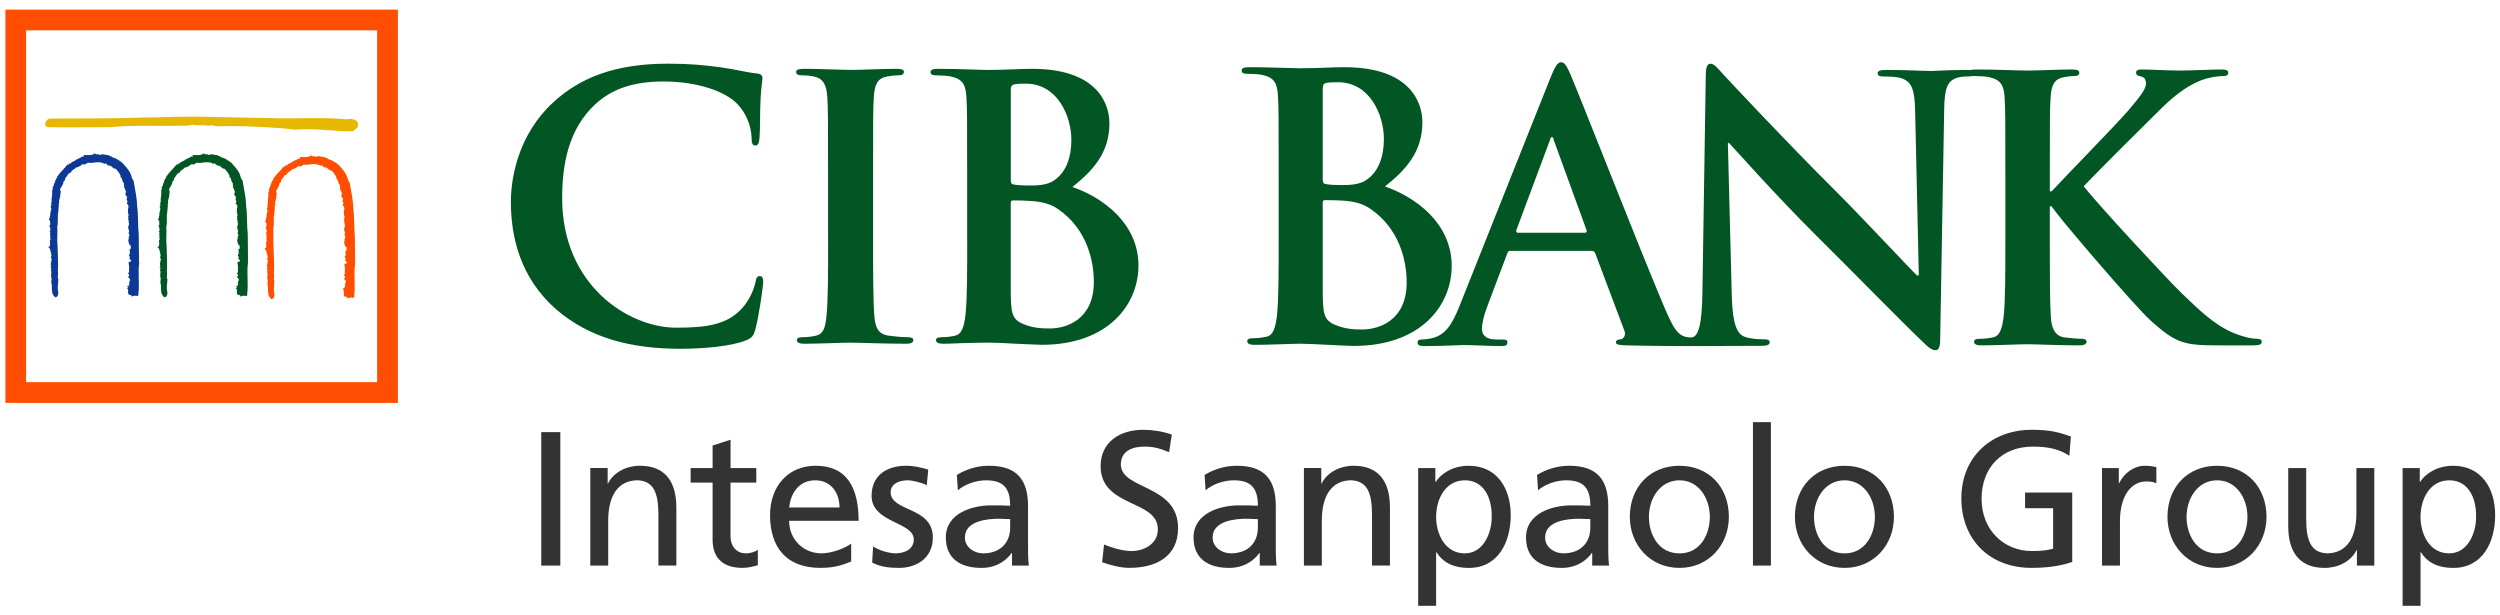
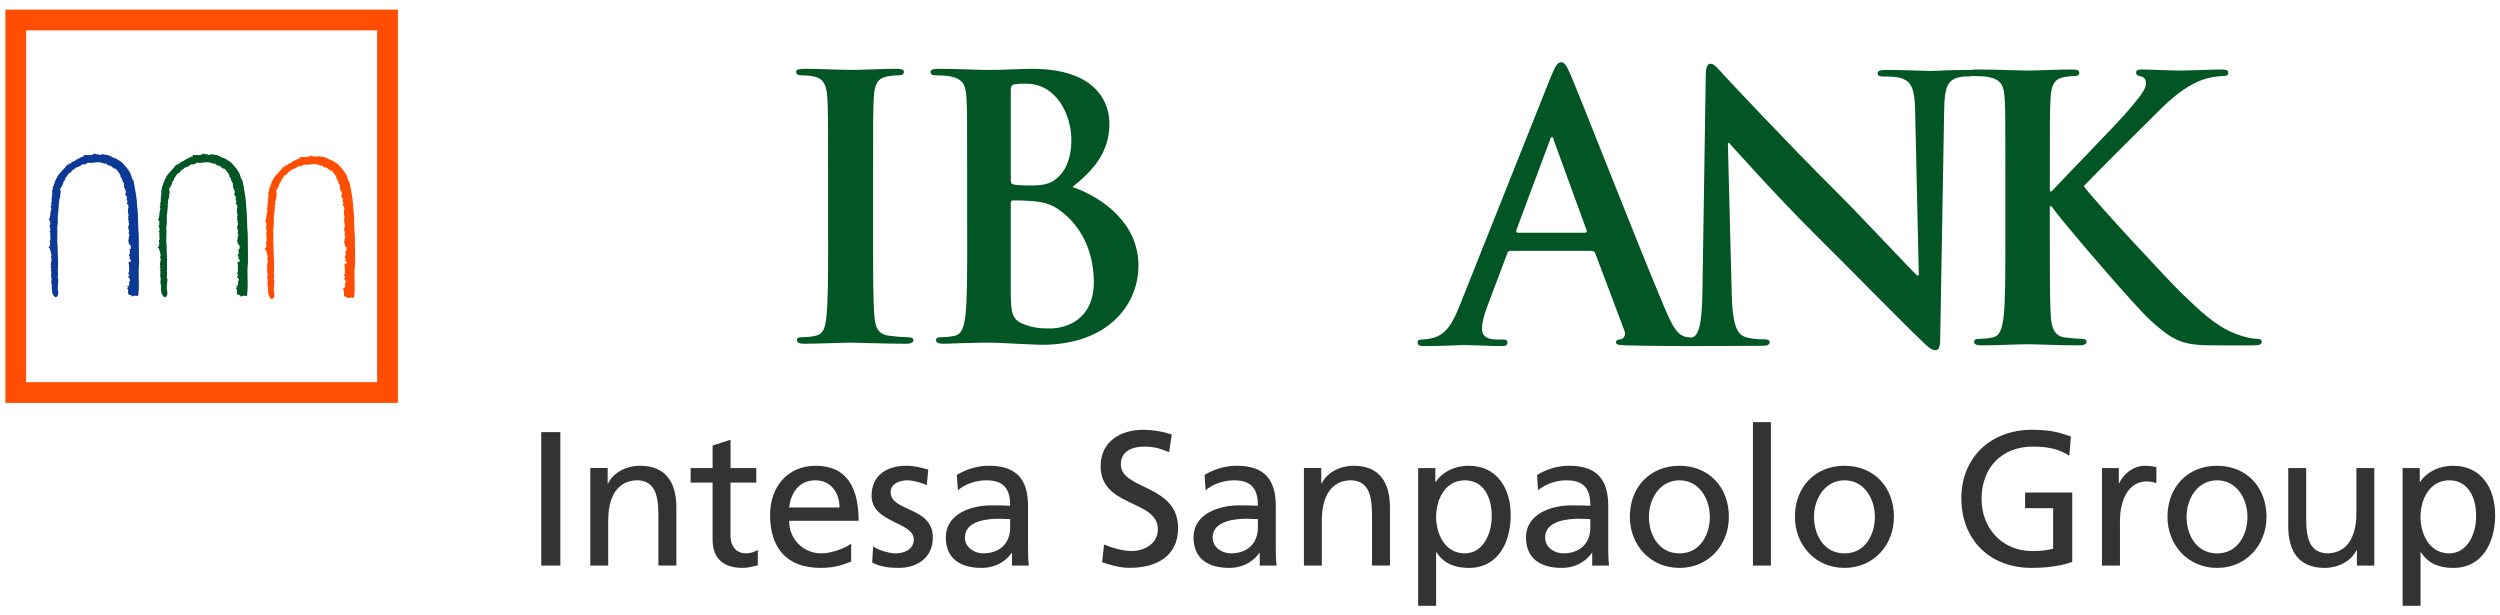
<svg xmlns="http://www.w3.org/2000/svg" width="130" height="32" viewBox="0 0 130 32" fill="none">
-   <path d="M18.532 6.275L18.525 6.27C18.401 6.194 18.212 6.151 18.087 6.207C17.281 6.13 16.511 6.138 15.696 6.148H15.64C15.23 6.153 14.809 6.158 14.386 6.148L10.971 6.079C10.172 6.057 9.291 6.063 8.432 6.095C7.796 6.101 7.176 6.117 6.545 6.137C5.889 6.154 4.323 6.159 3.386 6.162C2.887 6.162 2.626 6.166 2.592 6.166C2.482 6.172 2.347 6.328 2.344 6.451C2.342 6.522 2.384 6.6 2.502 6.612C2.589 6.621 3.156 6.623 4.187 6.62L5.237 6.615C5.517 6.615 5.647 6.62 5.708 6.615H5.714C6.488 6.536 7.264 6.539 8.015 6.544H8.071C8.556 6.549 9.061 6.551 9.567 6.53C9.671 6.554 9.781 6.53 9.889 6.511L9.905 6.507C9.954 6.498 10.002 6.488 10.049 6.485C10.164 6.519 10.295 6.517 10.435 6.514C10.568 6.511 10.705 6.507 10.83 6.538V6.541H10.851V6.538C10.96 6.501 11.061 6.52 11.166 6.541C11.17 6.541 11.186 6.546 11.186 6.546C11.235 6.554 11.283 6.564 11.33 6.564C12.305 6.538 13.386 6.573 14.732 6.676L15.368 6.745H15.376C15.941 6.689 16.527 6.732 17.094 6.774H17.108C17.533 6.806 17.935 6.835 18.335 6.827V6.833L18.36 6.823V6.819L18.57 6.65L18.58 6.641C18.652 6.527 18.63 6.366 18.532 6.275Z" fill="#E6B801" />
  <path d="M12.879 13.546L12.897 13.535V13.493L12.882 12.162V12.154C12.858 11.953 12.854 11.733 12.847 11.498C12.841 11.234 12.834 10.96 12.801 10.719C12.794 10.373 12.726 10.004 12.66 9.646L12.613 9.402L12.609 9.38L12.593 9.362C12.541 9.309 12.521 9.242 12.5 9.165C12.484 9.099 12.466 9.031 12.424 8.967C12.336 8.803 12.194 8.645 12.069 8.507L12.063 8.499C12.031 8.459 11.994 8.436 11.963 8.414C11.944 8.401 11.927 8.391 11.906 8.373L11.878 8.349L11.861 8.353L11.837 8.335C11.725 8.245 11.619 8.211 11.497 8.171H11.494C11.459 8.118 11.393 8.112 11.347 8.109V8.078L11.284 8.067L10.99 8.022L10.945 8.016L10.918 8.051C10.905 8.065 10.903 8.069 10.841 8.046C10.814 8.038 10.782 8.025 10.748 8.022L10.713 8.017L10.697 8.035C10.687 8.028 10.676 8.022 10.663 8.012L10.54 7.977L10.53 8.035C10.477 8.035 10.429 8.045 10.389 8.065H10.013L10.034 8.136L10.031 8.139C9.951 8.118 9.89 8.168 9.856 8.195C9.85 8.2 9.843 8.205 9.839 8.208C9.776 8.221 9.739 8.247 9.712 8.266C9.693 8.28 9.688 8.285 9.67 8.287L9.64 8.29L9.619 8.312C9.592 8.346 9.509 8.385 9.461 8.404L9.361 8.449L9.384 8.471C9.368 8.478 9.352 8.489 9.337 8.502H9.243V8.577H9.232L9.177 8.553L9.139 8.6C9.08 8.68 9.004 8.762 8.923 8.848C8.83 8.949 8.732 9.054 8.657 9.166L8.634 9.2L8.649 9.235C8.631 9.245 8.585 9.275 8.578 9.33C8.542 9.37 8.534 9.423 8.527 9.458C8.527 9.469 8.524 9.484 8.521 9.492C8.481 9.538 8.473 9.586 8.466 9.623C8.461 9.651 8.46 9.667 8.449 9.681L8.399 9.742L8.421 9.758C8.407 9.793 8.407 9.83 8.407 9.854C8.407 9.866 8.407 9.877 8.407 9.883L8.375 9.904L8.383 9.952C8.396 10.045 8.383 10.134 8.372 10.223C8.361 10.313 8.349 10.403 8.357 10.504C8.321 10.559 8.329 10.625 8.337 10.666C8.337 10.679 8.341 10.698 8.34 10.708L8.293 10.745L8.327 10.803C8.351 10.846 8.333 10.913 8.313 10.981C8.295 11.043 8.273 11.12 8.295 11.188C8.29 11.193 8.284 11.199 8.279 11.206C8.271 11.217 8.263 11.238 8.265 11.262C8.265 11.311 8.26 11.329 8.258 11.332L8.223 11.404L8.218 11.433L8.281 11.48C8.274 11.522 8.281 11.562 8.284 11.599C8.292 11.647 8.295 11.666 8.279 11.685L8.239 11.757L8.279 11.804V11.818C8.279 11.849 8.273 11.91 8.314 11.952C8.314 11.96 8.314 11.968 8.319 11.974L8.247 11.992L8.295 12.093C8.295 12.101 8.29 12.11 8.289 12.12C8.281 12.149 8.266 12.208 8.298 12.258C8.276 12.316 8.29 12.374 8.298 12.412C8.298 12.423 8.305 12.436 8.306 12.447C8.237 12.518 8.271 12.614 8.289 12.667C8.257 12.715 8.265 12.771 8.271 12.808L8.18 12.841L8.274 12.937C8.269 12.958 8.269 12.982 8.284 13.009C8.295 13.025 8.309 13.035 8.324 13.043L8.295 13.051C8.295 13.051 8.295 13.057 8.3 13.06L8.333 13.147V13.157C8.324 13.208 8.337 13.256 8.361 13.295C8.351 13.307 8.348 13.322 8.345 13.336L8.308 13.372L8.345 13.425C8.372 13.465 8.362 13.518 8.34 13.598C8.322 13.672 8.3 13.763 8.343 13.842L8.29 13.892L8.356 13.94C8.356 13.94 8.351 13.944 8.351 13.948C8.333 13.98 8.303 14.037 8.341 14.098L8.338 14.09C8.351 14.121 8.345 14.171 8.338 14.22C8.33 14.296 8.319 14.387 8.359 14.477L8.348 14.569V14.556C8.338 14.591 8.348 14.62 8.357 14.644L8.329 14.657L8.348 14.719C8.369 14.784 8.369 14.865 8.369 14.949C8.369 15.111 8.369 15.294 8.514 15.43L8.545 15.461L8.586 15.45C8.694 15.417 8.698 15.31 8.702 15.252C8.702 15.239 8.702 15.228 8.705 15.218V15.202L8.702 15.186C8.658 15.042 8.676 14.846 8.694 14.678C8.698 14.631 8.702 14.589 8.705 14.548V14.527L8.697 14.509C8.668 14.45 8.674 14.39 8.682 14.323C8.689 14.262 8.697 14.193 8.676 14.123C8.7 13.81 8.686 13.441 8.673 13.115C8.668 12.977 8.662 12.847 8.662 12.727V12.719C8.642 12.563 8.647 12.399 8.652 12.24C8.657 12.096 8.66 11.95 8.647 11.812C8.682 11.656 8.679 11.515 8.676 11.363C8.676 11.294 8.676 11.225 8.676 11.151V11.132L8.671 11.124C8.705 11.082 8.711 11.042 8.695 11C8.711 10.944 8.714 10.889 8.714 10.838C8.714 10.8 8.718 10.763 8.726 10.729L8.73 10.711L8.726 10.694C8.716 10.66 8.726 10.623 8.732 10.583C8.745 10.533 8.756 10.475 8.735 10.418C8.793 10.302 8.806 10.158 8.817 10.02L8.822 9.972C8.827 9.941 8.815 9.912 8.793 9.887V9.882C8.793 9.819 8.823 9.771 8.865 9.707C8.908 9.638 8.956 9.562 8.969 9.453L8.972 9.436V9.432C8.972 9.432 8.982 9.423 8.987 9.418C9.014 9.396 9.056 9.36 9.054 9.306C9.054 9.296 9.054 9.286 9.049 9.277C9.1 9.23 9.131 9.176 9.16 9.129C9.203 9.059 9.233 9.007 9.317 8.983L9.358 8.972L9.369 8.932C9.381 8.885 9.421 8.858 9.483 8.82C9.531 8.791 9.584 8.755 9.622 8.706C9.677 8.712 9.709 8.696 9.728 8.677C9.792 8.661 9.842 8.624 9.883 8.59C9.952 8.536 9.975 8.524 10.021 8.544L10.068 8.564L10.098 8.536H10.103C10.123 8.529 10.162 8.519 10.183 8.483C10.202 8.479 10.221 8.475 10.237 8.468C10.274 8.455 10.284 8.452 10.298 8.46C10.311 8.468 10.336 8.478 10.367 8.47L10.37 8.476L10.425 8.47L10.497 8.462C10.71 8.433 10.894 8.41 11.06 8.5L11.12 8.532L11.155 8.478C11.163 8.486 11.169 8.495 11.177 8.503C11.22 8.55 11.294 8.633 11.401 8.616C11.425 8.637 11.453 8.653 11.476 8.667C11.485 8.672 11.497 8.68 11.505 8.686V8.69L11.521 8.71C11.555 8.755 11.626 8.776 11.683 8.778C11.808 8.909 11.936 9.091 11.936 9.169V9.243H11.991V9.246C12.013 9.344 12.04 9.465 12.115 9.545C12.095 9.595 12.112 9.654 12.122 9.68C12.122 9.688 12.127 9.699 12.128 9.707L12.111 9.761L12.159 9.811L12.17 9.818C12.167 9.867 12.191 9.915 12.207 9.948C12.211 9.957 12.215 9.967 12.218 9.976L12.207 10.004C12.139 10.13 12.229 10.201 12.272 10.235C12.279 10.239 12.285 10.244 12.29 10.248C12.256 10.273 12.256 10.3 12.25 10.347L12.256 10.403L12.279 10.44C12.279 10.44 12.279 10.445 12.282 10.448C12.285 10.458 12.29 10.474 12.3 10.491L12.274 10.515L12.256 10.583L12.296 10.634L12.324 10.649C12.324 10.679 12.335 10.707 12.344 10.724C12.344 10.727 12.344 10.732 12.348 10.735L12.341 10.769C12.317 10.891 12.285 11.048 12.362 11.175L12.356 11.181C12.32 11.228 12.328 11.281 12.335 11.321C12.338 11.334 12.341 11.355 12.34 11.363L12.322 11.438C12.322 11.438 12.346 11.448 12.367 11.453C12.367 11.461 12.362 11.467 12.36 11.477L12.344 11.563H12.373C12.37 11.594 12.367 11.621 12.367 11.647C12.367 11.692 12.367 11.72 12.349 11.745L12.343 11.756V11.767C12.319 11.847 12.349 11.923 12.373 11.984C12.378 11.995 12.381 12.008 12.386 12.019C12.373 12.032 12.36 12.053 12.362 12.082C12.362 12.088 12.365 12.094 12.367 12.099L12.351 12.117L12.365 12.16C12.372 12.184 12.388 12.2 12.407 12.208L12.394 12.213L12.391 12.269V12.292L12.344 12.303L12.367 12.351C12.356 12.374 12.344 12.407 12.356 12.443L12.324 12.499C12.324 12.499 12.33 12.534 12.357 12.547C12.328 12.648 12.402 12.722 12.444 12.765C12.463 12.784 12.474 12.799 12.482 12.81H12.447L12.474 12.905V12.908C12.474 12.908 12.461 12.919 12.455 12.929L12.394 12.958L12.413 13.041L12.407 13.06C12.394 13.102 12.407 13.134 12.418 13.15C12.418 13.153 12.423 13.157 12.426 13.16C12.404 13.181 12.38 13.213 12.373 13.262L12.367 13.333L12.424 13.341C12.42 13.355 12.415 13.37 12.412 13.384C12.404 13.412 12.397 13.433 12.386 13.452C12.386 13.452 12.383 13.458 12.381 13.461L12.48 13.516C12.468 13.543 12.46 13.569 12.452 13.588C12.448 13.599 12.445 13.612 12.441 13.619H12.349L12.354 13.715C12.359 13.729 12.362 13.747 12.364 13.766C12.364 13.784 12.37 13.805 12.372 13.826V13.922C12.372 13.935 12.372 13.954 12.376 13.976L12.365 13.981L12.372 14.034C12.376 14.062 12.375 14.087 12.372 14.116C12.372 14.13 12.372 14.148 12.372 14.167L12.304 14.201L12.384 14.291V14.296C12.375 14.318 12.364 14.347 12.364 14.381H12.304L12.404 14.503C12.413 14.512 12.42 14.54 12.424 14.56C12.424 14.56 12.424 14.565 12.424 14.567C12.383 14.607 12.378 14.666 12.373 14.698C12.373 14.711 12.37 14.732 12.367 14.739L12.392 14.772C12.373 14.787 12.36 14.803 12.354 14.817C12.344 14.841 12.343 14.865 12.346 14.888H12.25L12.33 14.966L12.255 14.992L12.317 15.043V15.241C12.317 15.276 12.335 15.307 12.365 15.323H12.368C12.408 15.35 12.453 15.348 12.489 15.34V15.422L12.583 15.395C12.653 15.374 12.706 15.371 12.761 15.382L12.841 15.398L12.852 15.318C12.889 15.021 12.881 14.734 12.873 14.456C12.866 14.185 12.86 13.928 12.894 13.677C12.911 13.616 12.889 13.571 12.874 13.546H12.879Z" fill="#015623" />
  <path d="M7.211 13.546L7.229 13.535V13.493L7.213 12.162V12.154C7.189 11.953 7.184 11.733 7.179 11.498C7.173 11.234 7.168 10.96 7.131 10.719C7.125 10.373 7.056 10.004 6.99 9.646L6.946 9.402L6.941 9.38L6.925 9.362C6.87 9.309 6.853 9.242 6.832 9.165C6.814 9.099 6.797 9.031 6.757 8.967C6.669 8.803 6.524 8.645 6.4 8.507L6.393 8.499C6.363 8.459 6.326 8.436 6.294 8.414C6.276 8.401 6.259 8.391 6.239 8.373L6.211 8.349L6.193 8.353L6.171 8.335C6.059 8.245 5.953 8.211 5.831 8.171H5.828C5.793 8.118 5.727 8.112 5.681 8.109V8.078L5.617 8.067L5.322 8.022L5.279 8.016L5.252 8.051C5.24 8.065 5.237 8.069 5.175 8.046C5.146 8.038 5.117 8.025 5.08 8.022L5.045 8.017L5.027 8.035C5.018 8.028 5.008 8.022 4.994 8.012L4.87 7.977L4.861 8.035C4.806 8.035 4.758 8.045 4.722 8.065H4.345L4.366 8.136L4.363 8.139C4.283 8.118 4.222 8.168 4.19 8.195C4.184 8.2 4.177 8.205 4.172 8.208C4.107 8.221 4.071 8.247 4.046 8.266C4.027 8.28 4.02 8.285 4.003 8.287L3.974 8.29L3.953 8.312C3.926 8.346 3.841 8.385 3.794 8.404L3.695 8.449L3.718 8.471C3.7 8.478 3.684 8.489 3.67 8.502H3.572V8.577H3.561L3.508 8.553L3.469 8.6C3.41 8.68 3.335 8.762 3.253 8.848C3.159 8.949 3.061 9.054 2.987 9.166L2.965 9.2L2.981 9.235C2.963 9.245 2.917 9.275 2.911 9.33C2.872 9.37 2.864 9.423 2.858 9.458C2.856 9.469 2.855 9.484 2.851 9.492C2.813 9.538 2.802 9.586 2.795 9.623C2.791 9.651 2.789 9.667 2.776 9.681L2.73 9.742L2.75 9.758C2.736 9.793 2.736 9.83 2.736 9.854C2.736 9.866 2.734 9.877 2.734 9.883L2.702 9.904L2.71 9.952C2.723 10.045 2.712 10.134 2.699 10.223C2.686 10.313 2.675 10.403 2.686 10.504C2.65 10.559 2.658 10.625 2.666 10.666C2.666 10.679 2.67 10.698 2.669 10.708L2.621 10.745L2.654 10.803C2.68 10.846 2.661 10.913 2.64 10.981C2.622 11.043 2.598 11.12 2.622 11.188C2.618 11.193 2.61 11.199 2.605 11.206C2.597 11.217 2.589 11.238 2.59 11.262C2.59 11.311 2.586 11.329 2.584 11.332L2.547 11.404L2.542 11.433L2.605 11.48C2.598 11.522 2.603 11.562 2.61 11.599C2.616 11.647 2.618 11.666 2.603 11.685L2.563 11.757L2.603 11.804V11.818C2.602 11.849 2.598 11.91 2.638 11.952C2.64 11.96 2.642 11.968 2.643 11.974L2.571 11.992L2.618 12.093C2.618 12.101 2.614 12.11 2.613 12.12C2.605 12.149 2.592 12.208 2.622 12.258C2.6 12.316 2.614 12.374 2.622 12.412C2.626 12.423 2.63 12.436 2.632 12.447C2.563 12.518 2.597 12.614 2.614 12.667C2.582 12.715 2.59 12.771 2.597 12.808L2.504 12.841L2.598 12.937C2.595 12.958 2.595 12.982 2.61 13.009C2.621 13.025 2.634 13.035 2.65 13.043L2.621 13.051C2.621 13.051 2.622 13.057 2.624 13.06H2.622L2.656 13.147V13.157C2.648 13.208 2.659 13.256 2.683 13.295C2.674 13.307 2.669 13.322 2.667 13.336L2.632 13.372L2.667 13.425C2.696 13.465 2.685 13.518 2.664 13.598C2.645 13.672 2.624 13.763 2.666 13.842L2.614 13.892L2.678 13.94C2.678 13.94 2.674 13.944 2.674 13.948C2.658 13.98 2.627 14.037 2.667 14.098L2.662 14.09C2.675 14.121 2.669 14.171 2.662 14.22C2.654 14.296 2.643 14.387 2.685 14.477L2.67 14.569L2.674 14.556C2.662 14.591 2.67 14.62 2.683 14.644L2.654 14.657L2.674 14.719C2.694 14.784 2.696 14.865 2.696 14.949C2.696 15.111 2.696 15.294 2.84 15.43L2.872 15.461L2.914 15.45C3.021 15.417 3.026 15.31 3.029 15.252C3.029 15.239 3.029 15.228 3.031 15.218V15.202V15.186C2.986 15.042 3.007 14.846 3.023 14.678C3.027 14.631 3.031 14.589 3.034 14.548V14.527L3.027 14.509C2.999 14.45 3.005 14.39 3.013 14.323C3.021 14.262 3.029 14.193 3.007 14.123C3.031 13.81 3.016 13.441 3.005 13.115C2.999 12.977 2.992 12.847 2.991 12.727V12.719C2.971 12.563 2.976 12.399 2.981 12.24C2.987 12.096 2.989 11.95 2.976 11.812C3.011 11.656 3.008 11.515 3.007 11.363C3.005 11.294 3.005 11.225 3.007 11.151V11.132L3.002 11.124C3.035 11.082 3.044 11.042 3.026 11C3.042 10.944 3.044 10.889 3.045 10.838C3.047 10.8 3.047 10.763 3.056 10.729L3.061 10.711L3.056 10.694C3.048 10.66 3.056 10.623 3.066 10.583C3.077 10.533 3.088 10.475 3.069 10.418C3.127 10.302 3.14 10.158 3.151 10.02L3.157 9.972C3.16 9.941 3.151 9.912 3.127 9.887V9.882C3.127 9.819 3.159 9.771 3.2 9.707C3.244 9.638 3.292 9.562 3.304 9.453V9.436L3.306 9.432C3.311 9.428 3.319 9.423 3.324 9.418C3.351 9.396 3.393 9.36 3.391 9.306C3.389 9.296 3.389 9.286 3.386 9.277C3.437 9.23 3.469 9.176 3.498 9.129C3.54 9.059 3.569 9.007 3.652 8.983L3.694 8.972L3.705 8.932C3.714 8.885 3.756 8.858 3.818 8.82C3.868 8.791 3.919 8.755 3.959 8.706C4.012 8.712 4.044 8.696 4.065 8.677C4.129 8.661 4.179 8.624 4.22 8.59C4.288 8.536 4.31 8.524 4.355 8.544L4.403 8.564L4.432 8.536H4.438C4.461 8.529 4.497 8.519 4.518 8.483C4.539 8.479 4.557 8.475 4.573 8.468C4.609 8.455 4.619 8.452 4.633 8.46C4.646 8.468 4.67 8.478 4.702 8.47V8.476L4.76 8.47L4.83 8.462C5.045 8.433 5.228 8.41 5.394 8.5L5.455 8.532L5.49 8.478C5.497 8.486 5.505 8.495 5.513 8.503C5.556 8.55 5.629 8.633 5.738 8.616C5.762 8.637 5.79 8.653 5.814 8.667C5.822 8.672 5.834 8.68 5.842 8.686V8.69L5.858 8.71C5.892 8.755 5.964 8.776 6.02 8.778C6.145 8.909 6.273 9.091 6.273 9.169V9.243H6.328V9.246C6.347 9.344 6.376 9.465 6.451 9.545C6.428 9.595 6.448 9.654 6.457 9.68C6.46 9.688 6.462 9.699 6.465 9.707L6.446 9.761L6.496 9.811L6.507 9.818C6.502 9.867 6.526 9.915 6.544 9.948C6.547 9.957 6.552 9.967 6.557 9.976L6.544 10.004C6.478 10.13 6.568 10.201 6.609 10.235C6.617 10.239 6.621 10.244 6.627 10.248C6.592 10.273 6.593 10.3 6.587 10.347L6.593 10.403L6.616 10.44C6.616 10.44 6.616 10.445 6.619 10.448C6.622 10.458 6.627 10.474 6.637 10.491L6.613 10.515L6.595 10.583L6.633 10.634L6.661 10.649C6.661 10.679 6.672 10.707 6.681 10.724C6.681 10.727 6.681 10.732 6.685 10.735L6.678 10.769C6.653 10.891 6.624 11.048 6.697 11.175C6.697 11.178 6.694 11.18 6.691 11.181C6.657 11.228 6.665 11.281 6.672 11.321C6.672 11.334 6.677 11.355 6.677 11.363L6.657 11.438C6.657 11.438 6.681 11.448 6.702 11.453C6.702 11.461 6.697 11.467 6.696 11.477L6.678 11.563H6.71C6.704 11.594 6.702 11.621 6.702 11.647C6.702 11.692 6.702 11.72 6.685 11.745L6.678 11.756L6.673 11.767C6.653 11.847 6.683 11.923 6.705 11.984C6.712 11.995 6.715 12.008 6.72 12.019C6.705 12.032 6.696 12.053 6.697 12.082C6.697 12.088 6.697 12.094 6.702 12.099L6.685 12.117L6.699 12.16C6.705 12.184 6.721 12.2 6.741 12.208L6.728 12.213V12.269V12.292L6.68 12.303L6.704 12.351C6.693 12.374 6.68 12.407 6.693 12.443L6.662 12.499C6.662 12.499 6.667 12.534 6.694 12.547C6.665 12.648 6.737 12.722 6.782 12.765C6.802 12.784 6.814 12.799 6.821 12.81H6.785L6.814 12.905V12.908C6.814 12.908 6.802 12.919 6.795 12.929L6.736 12.958L6.753 13.041L6.749 13.06C6.734 13.102 6.745 13.134 6.758 13.15C6.758 13.153 6.763 13.157 6.766 13.16C6.744 13.181 6.72 13.213 6.715 13.262L6.707 13.333L6.765 13.341C6.76 13.355 6.755 13.37 6.752 13.384C6.744 13.412 6.737 13.433 6.725 13.452C6.725 13.452 6.72 13.458 6.718 13.461L6.818 13.516C6.803 13.543 6.795 13.569 6.79 13.588C6.787 13.599 6.782 13.612 6.779 13.619H6.689L6.694 13.715C6.699 13.729 6.701 13.747 6.702 13.766C6.702 13.784 6.707 13.805 6.712 13.826V13.922C6.712 13.935 6.712 13.954 6.717 13.976L6.704 13.981L6.713 14.034C6.717 14.062 6.713 14.087 6.713 14.116C6.713 14.13 6.71 14.148 6.71 14.167L6.643 14.201L6.725 14.291V14.294C6.715 14.317 6.704 14.347 6.704 14.381H6.645L6.744 14.503C6.753 14.512 6.76 14.54 6.766 14.56C6.766 14.56 6.766 14.565 6.769 14.567C6.729 14.607 6.721 14.666 6.718 14.698C6.715 14.711 6.713 14.732 6.712 14.739L6.736 14.771C6.718 14.785 6.705 14.801 6.699 14.816C6.688 14.84 6.688 14.864 6.691 14.886H6.593L6.673 14.965L6.598 14.991L6.661 15.042V15.239C6.661 15.275 6.675 15.305 6.705 15.321H6.71C6.75 15.348 6.793 15.347 6.83 15.339V15.421L6.925 15.393C6.995 15.372 7.048 15.369 7.104 15.38L7.183 15.396L7.192 15.316C7.231 15.019 7.223 14.732 7.215 14.455C7.208 14.184 7.202 13.927 7.237 13.675C7.248 13.614 7.226 13.569 7.211 13.545V13.546Z" fill="#0D3996" />
  <path d="M18.45 13.648L18.468 13.635V13.595L18.452 12.263V12.258C18.428 12.057 18.423 11.833 18.418 11.599C18.412 11.335 18.406 11.063 18.37 10.822C18.364 10.475 18.295 10.105 18.228 9.747L18.183 9.505L18.18 9.482L18.164 9.465C18.109 9.412 18.09 9.344 18.071 9.266C18.053 9.201 18.037 9.132 17.996 9.068C17.906 8.906 17.764 8.747 17.64 8.606L17.634 8.6C17.602 8.558 17.565 8.536 17.535 8.515C17.517 8.502 17.498 8.492 17.48 8.473L17.451 8.449L17.434 8.454L17.413 8.436C17.299 8.345 17.195 8.311 17.072 8.271C17.035 8.221 16.968 8.213 16.923 8.211V8.178L16.86 8.168L16.564 8.123L16.521 8.117L16.492 8.152C16.483 8.166 16.479 8.17 16.417 8.147C16.388 8.138 16.358 8.126 16.324 8.123L16.29 8.12L16.271 8.138C16.263 8.131 16.252 8.123 16.238 8.117L16.116 8.078L16.106 8.136C16.052 8.136 16.004 8.147 15.964 8.168H15.589L15.611 8.239C15.611 8.239 15.608 8.239 15.607 8.242C15.527 8.223 15.464 8.271 15.431 8.3C15.426 8.304 15.419 8.311 15.415 8.312C15.351 8.324 15.315 8.351 15.288 8.37C15.269 8.385 15.262 8.388 15.246 8.389L15.214 8.393L15.195 8.417C15.17 8.45 15.085 8.487 15.038 8.508L14.939 8.552L14.961 8.574C14.944 8.58 14.928 8.592 14.913 8.604H14.817V8.68C14.817 8.68 14.808 8.68 14.805 8.678L14.752 8.656L14.713 8.701C14.656 8.783 14.579 8.864 14.497 8.949C14.406 9.051 14.306 9.153 14.231 9.267L14.209 9.301L14.223 9.335C14.206 9.346 14.161 9.375 14.151 9.429C14.114 9.469 14.106 9.522 14.1 9.558C14.1 9.569 14.097 9.583 14.094 9.59C14.053 9.638 14.046 9.686 14.041 9.723C14.034 9.752 14.031 9.766 14.021 9.782L13.973 9.842L13.994 9.858C13.98 9.893 13.98 9.931 13.98 9.954C13.98 9.964 13.98 9.976 13.977 9.984L13.946 10.005L13.953 10.053C13.967 10.146 13.953 10.233 13.941 10.326C13.93 10.413 13.919 10.506 13.927 10.604C13.892 10.66 13.9 10.726 13.906 10.766C13.906 10.779 13.911 10.8 13.911 10.807L13.863 10.844L13.897 10.901C13.922 10.944 13.901 11.011 13.881 11.079C13.865 11.141 13.842 11.22 13.865 11.286C13.86 11.29 13.853 11.297 13.849 11.303C13.839 11.313 13.833 11.334 13.834 11.36C13.834 11.409 13.828 11.427 13.826 11.43L13.793 11.501L13.786 11.53L13.85 11.573C13.844 11.618 13.85 11.658 13.855 11.692C13.861 11.741 13.865 11.761 13.85 11.78L13.81 11.851L13.849 11.897V11.91C13.849 11.944 13.844 12.001 13.884 12.043C13.884 12.053 13.884 12.059 13.889 12.066L13.816 12.083L13.865 12.186C13.865 12.186 13.86 12.202 13.858 12.21C13.852 12.239 13.837 12.298 13.868 12.35C13.844 12.409 13.86 12.467 13.868 12.504C13.871 12.515 13.873 12.529 13.874 12.539C13.805 12.611 13.839 12.706 13.857 12.755C13.826 12.805 13.833 12.863 13.839 12.898L13.746 12.93L13.841 13.027C13.836 13.047 13.836 13.073 13.852 13.099C13.863 13.115 13.877 13.128 13.892 13.133L13.863 13.14C13.863 13.14 13.863 13.147 13.868 13.152L13.901 13.238V13.246C13.893 13.299 13.906 13.349 13.93 13.386C13.921 13.397 13.916 13.41 13.914 13.428L13.877 13.463L13.913 13.516C13.941 13.555 13.93 13.607 13.908 13.689C13.89 13.763 13.869 13.853 13.908 13.933L13.857 13.985L13.922 14.031C13.922 14.031 13.919 14.037 13.917 14.041C13.9 14.071 13.869 14.13 13.908 14.191L13.905 14.185C13.917 14.214 13.911 14.262 13.905 14.315C13.897 14.39 13.887 14.48 13.925 14.57L13.913 14.662L13.916 14.65C13.905 14.686 13.913 14.716 13.924 14.737L13.895 14.75L13.916 14.812C13.935 14.877 13.937 14.959 13.937 15.043C13.937 15.204 13.937 15.385 14.081 15.523L14.111 15.554L14.153 15.543C14.26 15.51 14.265 15.403 14.268 15.345C14.268 15.334 14.268 15.321 14.268 15.312L14.271 15.295L14.267 15.279C14.222 15.135 14.241 14.941 14.257 14.771C14.262 14.726 14.265 14.684 14.268 14.641V14.62L14.258 14.602C14.23 14.543 14.238 14.483 14.246 14.418C14.254 14.355 14.26 14.288 14.239 14.216C14.265 13.903 14.249 13.535 14.236 13.21C14.231 13.072 14.226 12.942 14.223 12.823V12.813C14.204 12.661 14.209 12.495 14.214 12.335C14.218 12.192 14.222 12.045 14.209 11.908C14.242 11.754 14.239 11.61 14.238 11.459C14.238 11.39 14.238 11.321 14.238 11.246V11.228L14.235 11.22C14.268 11.178 14.274 11.136 14.26 11.096C14.276 11.039 14.278 10.986 14.279 10.934C14.279 10.896 14.283 10.859 14.289 10.824L14.294 10.806L14.289 10.788C14.279 10.756 14.289 10.718 14.297 10.678C14.308 10.628 14.321 10.57 14.3 10.514C14.358 10.398 14.371 10.254 14.382 10.114L14.388 10.068C14.391 10.037 14.38 10.008 14.358 9.983V9.976C14.358 9.915 14.388 9.867 14.428 9.803C14.473 9.734 14.521 9.657 14.534 9.55V9.532C14.539 9.527 14.545 9.521 14.552 9.517C14.579 9.493 14.619 9.46 14.617 9.404C14.617 9.392 14.617 9.383 14.612 9.375C14.665 9.328 14.697 9.275 14.726 9.227C14.768 9.158 14.798 9.107 14.88 9.083L14.921 9.071L14.933 9.03C14.944 8.985 14.984 8.959 15.048 8.919C15.096 8.889 15.147 8.855 15.187 8.805C15.24 8.81 15.272 8.794 15.293 8.775C15.357 8.759 15.406 8.72 15.448 8.688C15.515 8.632 15.539 8.621 15.583 8.643L15.631 8.664L15.659 8.633C15.659 8.633 15.664 8.633 15.666 8.633C15.688 8.627 15.725 8.617 15.748 8.582C15.767 8.579 15.786 8.572 15.799 8.566C15.839 8.553 15.847 8.552 15.861 8.56C15.876 8.568 15.9 8.577 15.93 8.569L15.933 8.574L15.988 8.566L16.058 8.556C16.271 8.529 16.455 8.505 16.622 8.596L16.683 8.627L16.718 8.574C16.726 8.582 16.732 8.592 16.739 8.598C16.782 8.646 16.857 8.728 16.965 8.71C16.988 8.731 17.016 8.749 17.038 8.762C17.048 8.768 17.062 8.775 17.07 8.781V8.784L17.085 8.803C17.118 8.848 17.189 8.871 17.246 8.872C17.371 9.004 17.499 9.184 17.499 9.262V9.336H17.555V9.341C17.578 9.439 17.605 9.559 17.682 9.639C17.661 9.689 17.679 9.749 17.687 9.774C17.69 9.782 17.691 9.792 17.695 9.801L17.675 9.858L17.725 9.907L17.738 9.914C17.733 9.965 17.756 10.013 17.773 10.045C17.776 10.055 17.781 10.065 17.786 10.073L17.775 10.1C17.707 10.228 17.797 10.299 17.839 10.331C17.845 10.337 17.852 10.342 17.855 10.344C17.821 10.371 17.823 10.397 17.816 10.443L17.823 10.498L17.845 10.535C17.845 10.535 17.845 10.541 17.848 10.543C17.852 10.554 17.856 10.57 17.864 10.585L17.84 10.609L17.823 10.676L17.86 10.729L17.888 10.742C17.888 10.772 17.9 10.8 17.908 10.817C17.908 10.82 17.911 10.824 17.912 10.827L17.906 10.862C17.88 10.982 17.85 11.14 17.927 11.268C17.924 11.268 17.922 11.271 17.922 11.271C17.885 11.321 17.893 11.376 17.9 11.414C17.9 11.427 17.906 11.446 17.903 11.456L17.884 11.531C17.884 11.531 17.909 11.541 17.93 11.546C17.93 11.552 17.925 11.56 17.924 11.568L17.906 11.658H17.936C17.93 11.687 17.93 11.716 17.93 11.741C17.93 11.785 17.93 11.814 17.912 11.839L17.906 11.849L17.903 11.86C17.88 11.94 17.909 12.016 17.933 12.077C17.936 12.09 17.941 12.101 17.946 12.11C17.933 12.125 17.922 12.144 17.924 12.173C17.924 12.181 17.927 12.184 17.928 12.192L17.912 12.208L17.925 12.252C17.932 12.276 17.948 12.292 17.967 12.301L17.956 12.305L17.951 12.362V12.383L17.906 12.398L17.928 12.444C17.917 12.467 17.904 12.499 17.917 12.536L17.885 12.593C17.885 12.593 17.892 12.626 17.919 12.64C17.89 12.741 17.964 12.815 18.007 12.86C18.024 12.877 18.036 12.89 18.045 12.901H18.007L18.036 12.998V13.001C18.036 13.001 18.023 13.014 18.017 13.022L17.956 13.052L17.975 13.134L17.968 13.155C17.956 13.197 17.968 13.227 17.978 13.243L17.988 13.253C17.965 13.275 17.94 13.309 17.935 13.357L17.928 13.426L17.986 13.436C17.981 13.45 17.976 13.466 17.972 13.479C17.965 13.508 17.959 13.529 17.946 13.546C17.946 13.546 17.943 13.553 17.941 13.558L18.039 13.614C18.026 13.639 18.017 13.665 18.012 13.686C18.009 13.696 18.004 13.709 18 13.715H17.911L17.916 13.811C17.92 13.827 17.922 13.842 17.924 13.863C17.924 13.88 17.928 13.899 17.933 13.922V14.018C17.933 14.029 17.933 14.05 17.938 14.071L17.927 14.078L17.933 14.13C17.938 14.159 17.936 14.184 17.933 14.211C17.933 14.225 17.933 14.243 17.933 14.261L17.866 14.296L17.948 14.386C17.948 14.386 17.948 14.389 17.948 14.39C17.94 14.413 17.928 14.442 17.928 14.476H17.869L17.968 14.597C17.975 14.609 17.984 14.636 17.989 14.655C17.989 14.658 17.989 14.66 17.992 14.662C17.951 14.702 17.944 14.761 17.941 14.793C17.941 14.806 17.938 14.827 17.935 14.833L17.96 14.865C17.94 14.881 17.928 14.898 17.922 14.912C17.911 14.936 17.911 14.96 17.914 14.981H17.815L17.896 15.061L17.821 15.085L17.884 15.137V15.335C17.884 15.371 17.901 15.401 17.93 15.416C17.93 15.416 17.935 15.416 17.936 15.419C17.976 15.445 18.018 15.443 18.055 15.435V15.518L18.151 15.49C18.22 15.469 18.273 15.464 18.327 15.477L18.406 15.491L18.415 15.414C18.454 15.119 18.446 14.83 18.439 14.553C18.431 14.281 18.425 14.026 18.458 13.773C18.484 13.72 18.462 13.675 18.447 13.651L18.45 13.648Z" fill="#FF4D01" />
  <path d="M19.611 19.873H1.357V1.578H19.611V19.873ZM0.281 0.5V20.951H20.69V0.5H0.281Z" fill="#FF4D01" />
-   <path d="M73.147 14.686C73.147 16.674 71.695 17.133 70.837 17.133C70.396 17.133 69.959 17.112 69.445 16.9C68.835 16.651 68.782 16.329 68.782 15.066V10.541C68.782 10.445 68.819 10.408 68.891 10.408C69.179 10.408 69.372 10.408 69.713 10.426C70.457 10.463 70.893 10.597 71.295 10.885C72.744 11.895 73.147 13.502 73.147 14.686ZM66.491 12.393C66.491 14.148 66.491 15.661 66.397 16.46C66.318 17.015 66.225 17.433 65.847 17.511C65.674 17.548 65.447 17.588 65.159 17.588C64.931 17.588 64.856 17.645 64.856 17.741C64.856 17.874 64.989 17.932 65.236 17.932C65.998 17.932 67.199 17.874 67.633 17.874C68.209 17.874 69.942 17.988 70.396 17.988C73.906 17.988 75.488 15.868 75.488 13.826C75.488 11.591 73.581 10.235 72.018 9.697C73.067 8.86 73.964 7.926 73.964 6.358C73.964 5.347 73.357 3.494 69.902 3.494C69.255 3.494 68.51 3.55 67.578 3.55C67.199 3.55 65.998 3.494 64.987 3.494C64.703 3.494 64.566 3.531 64.566 3.667C64.566 3.804 64.68 3.839 64.893 3.839C65.157 3.839 65.481 3.857 65.636 3.897C66.264 4.03 66.417 4.332 66.454 4.983C66.491 5.596 66.491 6.127 66.491 9.033V12.393ZM68.782 4.64C68.782 4.43 68.819 4.353 68.952 4.314C69.143 4.277 69.316 4.277 69.581 4.277C71.218 4.277 71.962 5.957 71.962 7.234C71.962 8.173 71.674 8.86 71.181 9.259C70.854 9.545 70.436 9.623 69.809 9.623C69.372 9.623 69.087 9.606 68.912 9.566C68.837 9.545 68.782 9.508 68.782 9.352V4.64Z" fill="#015623" />
  <path d="M102.282 3.637C101.35 3.637 100.631 3.691 100.423 3.691C100.024 3.691 99.115 3.637 98.131 3.637C97.846 3.637 97.638 3.658 97.638 3.807C97.638 3.922 97.713 3.979 97.938 3.979C98.207 3.979 98.66 3.979 98.945 4.093C99.4 4.285 99.568 4.643 99.588 5.8L99.778 14.322H99.683C99.358 14.02 96.806 11.284 95.513 9.994C92.75 7.242 89.873 4.152 89.642 3.902C89.322 3.56 89.15 3.314 88.942 3.314C88.75 3.314 88.699 3.577 88.699 3.959L88.526 15.197C88.505 16.847 88.323 17.548 87.938 17.548C87.215 17.548 87.006 17.081 86.351 15.512C85.138 12.63 82.107 4.884 81.65 3.839C81.46 3.404 81.348 3.236 81.18 3.236C80.989 3.236 80.874 3.443 80.643 3.993L75.894 15.915C75.513 16.858 75.153 17.506 74.282 17.62C74.128 17.64 74.115 17.654 73.941 17.654C73.788 17.654 73.715 17.696 73.715 17.81C73.715 17.96 73.83 17.996 74.077 17.996C75.057 17.996 75.851 17.943 76.061 17.943C76.651 17.943 77.46 17.996 78.069 17.996C78.278 17.996 78.385 17.96 78.385 17.81C78.385 17.696 78.333 17.654 78.107 17.654H77.822C77.234 17.654 77.061 17.41 77.061 17.07C77.061 16.841 77.161 16.387 77.345 15.915L78.371 13.198C78.408 13.083 78.446 13.044 78.541 13.044H82.762C82.854 13.044 82.917 13.083 82.955 13.177L84.47 17.2C84.561 17.429 84.432 17.601 84.297 17.64C84.107 17.654 84.031 17.696 84.031 17.81C84.031 17.943 84.26 17.943 84.601 17.96C86.116 17.996 87.498 17.996 88.18 17.996C88.604 17.996 90.358 17.983 91.586 17.983C91.853 17.983 92.025 17.946 92.025 17.794C92.025 17.681 91.911 17.643 91.703 17.643C91.397 17.643 91.043 17.625 90.721 17.511C90.342 17.38 90.092 16.884 90.053 15.401L89.849 7.432H89.906C90.246 7.791 92.348 10.166 94.413 12.216C96.383 14.167 98.802 16.653 100.002 17.794C100.211 18.006 100.436 18.211 100.644 18.211C100.817 18.211 100.89 18.044 100.89 17.625L101.098 5.649C101.118 4.585 101.268 4.186 101.801 4.035C102.034 3.975 102.179 3.975 102.368 3.975C102.594 3.975 102.709 3.921 102.709 3.804C102.712 3.658 102.523 3.637 102.282 3.637ZM82.412 12.102H78.928C78.85 12.102 78.832 12.04 78.85 11.966L80.592 7.297C80.613 7.221 80.645 7.125 80.706 7.125C80.76 7.125 80.781 7.221 80.8 7.297L82.507 11.984C82.523 12.04 82.507 12.102 82.412 12.102Z" fill="#015623" />
  <path fill-rule="evenodd" clip-rule="evenodd" d="M106.591 9.116C106.591 6.231 106.591 5.7 106.63 5.092C106.666 4.428 106.819 4.107 107.329 4.011C107.557 3.974 107.669 3.955 107.859 3.955C108.01 3.955 108.123 3.918 108.123 3.783C108.123 3.648 107.991 3.613 107.726 3.613C107.081 3.613 105.888 3.669 105.435 3.669C104.982 3.669 103.787 3.613 102.784 3.613C102.498 3.613 102.367 3.651 102.367 3.783C102.367 3.914 102.481 3.955 102.689 3.955C102.953 3.955 103.275 3.974 103.427 4.011C104.052 4.144 104.204 4.447 104.241 5.092C104.279 5.7 104.279 6.231 104.279 9.116V12.455C104.279 14.201 104.279 15.703 104.185 16.497C104.109 17.049 104.013 17.466 103.635 17.542C103.466 17.579 103.237 17.617 102.953 17.617C102.726 17.617 102.651 17.673 102.651 17.768C102.651 17.901 102.783 17.959 103.028 17.959C103.786 17.959 104.979 17.901 105.414 17.901C105.888 17.901 107.081 17.959 108.143 17.959C108.349 17.959 108.501 17.901 108.501 17.768C108.501 17.673 108.407 17.617 108.255 17.617C108.008 17.617 107.592 17.577 107.328 17.542C106.854 17.466 106.682 17.049 106.646 16.518C106.59 15.703 106.59 14.203 106.59 12.455V10.729H106.684L106.892 11.013C107.291 11.563 111.02 15.947 111.853 16.687C112.668 17.409 113.18 17.826 114.202 17.921C114.6 17.959 114.941 17.959 115.508 17.959H117.156C117.516 17.959 117.611 17.901 117.611 17.768C117.611 17.656 117.497 17.617 117.362 17.617C117.137 17.617 116.757 17.559 116.192 17.332C115.169 16.932 114.317 16.08 113.483 15.283C112.746 14.581 109.035 10.576 108.351 9.684C108.993 9.002 111.854 6.156 112.44 5.586C113.255 4.789 113.901 4.391 114.488 4.163C114.847 4.03 115.321 3.955 115.587 3.955C115.774 3.955 115.87 3.918 115.87 3.783C115.87 3.648 115.737 3.613 115.548 3.613C114.961 3.613 113.918 3.669 113.331 3.669C112.821 3.669 111.779 3.613 111.38 3.613C111.171 3.613 111.078 3.651 111.078 3.783C111.078 3.897 111.153 3.937 111.326 3.974C111.515 4.011 111.59 4.142 111.59 4.351C111.59 4.673 111.172 5.148 110.644 5.776C110.095 6.421 107.329 9.248 106.686 9.949H106.591V9.116Z" fill="#015623" />
-   <path fill-rule="evenodd" clip-rule="evenodd" d="M35.384 18.137C36.592 18.137 38.026 18.006 38.78 17.704C39.102 17.571 39.176 17.476 39.27 17.155C39.459 16.513 39.687 14.867 39.687 14.641C39.687 14.488 39.648 14.357 39.517 14.357C39.366 14.357 39.328 14.432 39.27 14.734C39.195 15.074 38.95 15.623 38.628 15.982C37.874 16.85 36.856 17.04 35.176 17.04C32.648 17.04 29.232 14.809 29.232 10.309C29.232 8.475 29.59 6.677 30.966 5.41C31.797 4.654 32.872 4.237 34.515 4.237C36.25 4.237 37.722 4.749 38.345 5.41C38.816 5.902 39.062 6.564 39.081 7.151C39.081 7.416 39.118 7.566 39.269 7.566C39.438 7.566 39.477 7.416 39.496 7.132C39.533 6.754 39.515 5.715 39.552 5.089C39.59 4.428 39.647 4.2 39.647 4.049C39.647 3.935 39.571 3.841 39.363 3.821C38.796 3.765 38.191 3.595 37.475 3.5C36.606 3.387 35.909 3.311 34.739 3.311C31.927 3.311 30.136 4.069 28.774 5.315C26.963 6.979 26.566 9.209 26.566 10.496C26.566 12.332 27.058 14.448 28.907 16.075C30.629 17.571 32.8 18.137 35.384 18.137Z" fill="#015623" />
  <path fill-rule="evenodd" clip-rule="evenodd" d="M50.295 12.39C50.295 14.129 50.295 15.624 50.201 16.417C50.126 16.966 50.029 17.381 49.653 17.457C49.483 17.495 49.258 17.534 48.974 17.534C48.747 17.534 48.672 17.59 48.672 17.685C48.672 17.816 48.805 17.875 49.048 17.875C49.426 17.875 49.917 17.837 50.35 17.837C50.803 17.818 51.219 17.818 51.426 17.818C51.709 17.818 52.274 17.837 52.841 17.875C53.389 17.893 53.935 17.93 54.162 17.93C57.634 17.93 59.2 15.831 59.2 13.808C59.2 11.597 57.312 10.254 55.767 9.724C56.804 8.892 57.69 7.966 57.69 6.416C57.69 5.413 57.086 3.579 53.671 3.579C53.029 3.579 52.292 3.637 51.368 3.637C50.99 3.637 49.802 3.579 48.801 3.579C48.518 3.579 48.387 3.618 48.387 3.749C48.387 3.881 48.499 3.919 48.707 3.919C48.971 3.919 49.291 3.939 49.442 3.977C50.065 4.109 50.215 4.412 50.254 5.055C50.292 5.66 50.292 6.19 50.292 9.065V12.39H50.295ZM52.559 4.712C52.559 4.505 52.596 4.428 52.729 4.391C52.918 4.351 53.088 4.351 53.352 4.351C54.974 4.351 55.711 6.016 55.711 7.282C55.711 8.208 55.427 8.889 54.937 9.286C54.615 9.57 54.202 9.646 53.579 9.646C53.145 9.646 52.862 9.628 52.692 9.59C52.615 9.57 52.561 9.532 52.561 9.381V4.712H52.559ZM56.879 14.658C56.879 16.626 55.446 17.08 54.596 17.08C54.162 17.08 53.728 17.06 53.219 16.852C52.614 16.606 52.559 16.285 52.559 15.037V10.556C52.559 10.461 52.596 10.422 52.672 10.422C52.956 10.422 53.144 10.422 53.483 10.443C54.22 10.48 54.654 10.612 55.051 10.896C56.484 11.899 56.879 13.486 56.879 14.658Z" fill="#015623" />
  <path fill-rule="evenodd" clip-rule="evenodd" d="M43.062 12.39C43.062 14.224 43.062 15.717 42.968 16.512C42.912 17.06 42.798 17.381 42.422 17.457C42.25 17.495 42.023 17.534 41.741 17.534C41.514 17.534 41.44 17.59 41.44 17.685C41.44 17.816 41.571 17.875 41.816 17.875C42.571 17.875 43.76 17.818 44.193 17.818C44.702 17.818 45.891 17.875 47.137 17.875C47.345 17.875 47.496 17.818 47.496 17.685C47.496 17.59 47.401 17.534 47.193 17.534C46.91 17.534 46.495 17.495 46.231 17.457C45.664 17.381 45.533 17.041 45.475 16.531C45.4 15.717 45.4 14.224 45.4 12.39V9.063C45.4 6.188 45.4 5.66 45.438 5.054C45.477 4.393 45.627 4.07 46.136 3.975C46.362 3.939 46.513 3.918 46.702 3.918C46.891 3.918 47.003 3.879 47.003 3.728C47.003 3.614 46.852 3.578 46.609 3.578C45.89 3.578 44.777 3.635 44.305 3.635C43.759 3.635 42.567 3.578 41.852 3.578C41.551 3.578 41.398 3.616 41.398 3.728C41.398 3.879 41.512 3.918 41.701 3.918C41.928 3.918 42.173 3.937 42.38 3.993C42.795 4.088 42.984 4.409 43.02 5.052C43.059 5.657 43.059 6.186 43.059 9.062V12.39H43.062Z" fill="#015623" />
-   <path d="M128.755 26.855C128.775 27.651 128.358 28.774 127.356 28.774C126.304 28.774 125.867 27.729 125.867 26.885C125.867 25.94 126.354 24.976 127.366 24.976C128.378 24.976 128.775 25.94 128.755 26.855ZM124.935 31.5H125.868V28.716H125.888C126.176 29.183 126.682 29.531 127.575 29.531C129.103 29.531 129.748 28.179 129.748 26.786C129.748 25.393 129.034 24.22 127.564 24.22C126.671 24.22 126.096 24.677 125.848 25.056H125.828V24.341H124.935V31.5ZM123.465 24.339H122.532V26.686C122.532 27.92 122.054 28.774 120.993 28.774C120.179 28.724 119.922 28.146 119.922 26.964V24.339H118.988V27.352C118.988 28.715 119.574 29.531 120.884 29.531C121.589 29.531 122.263 29.183 122.541 28.605H122.56V29.411H123.464V24.339H123.465ZM113.701 26.876C113.701 25.911 114.287 24.976 115.289 24.976C116.292 24.976 116.867 25.911 116.867 26.876C116.867 27.781 116.38 28.776 115.289 28.776C114.186 28.774 113.701 27.779 113.701 26.876ZM112.708 26.876C112.708 28.328 113.76 29.531 115.288 29.531C116.815 29.531 117.858 28.328 117.858 26.876C117.858 25.334 116.825 24.22 115.288 24.22C113.751 24.22 112.708 25.334 112.708 26.876ZM109.304 29.411H110.238V27.104C110.238 25.831 110.784 25.035 111.616 25.035C111.775 25.035 111.964 25.055 112.132 25.125V24.289C111.933 24.249 111.794 24.22 111.517 24.22C110.981 24.22 110.446 24.597 110.198 25.125H110.178V24.339H109.304V29.411ZM107.687 22.698C107.112 22.499 106.665 22.349 105.652 22.349C103.538 22.349 101.99 23.771 101.99 25.91C101.99 28.049 103.449 29.53 105.642 29.53C106.725 29.53 107.38 29.35 107.756 29.222V25.611H105.304V26.427H106.763V28.535C106.515 28.585 106.336 28.654 105.652 28.654C104.212 28.654 103.042 27.569 103.042 25.939C103.042 24.308 104.103 23.224 105.701 23.224C106.595 23.224 107.12 23.383 107.607 23.7L107.687 22.698ZM94.328 26.876C94.328 25.911 94.914 24.976 95.917 24.976C96.919 24.976 97.494 25.911 97.494 26.876C97.494 27.781 97.007 28.776 95.917 28.776C94.815 28.774 94.328 27.779 94.328 26.876ZM93.335 26.876C93.335 28.328 94.388 29.531 95.915 29.531C97.442 29.531 98.485 28.328 98.485 26.876C98.485 25.334 97.452 24.22 95.915 24.22C94.378 24.22 93.335 25.334 93.335 26.876ZM91.153 29.411H92.087V21.951H91.153V29.411ZM85.744 26.876C85.744 25.911 86.33 24.976 87.333 24.976C88.335 24.976 88.911 25.911 88.911 26.876C88.911 27.781 88.425 28.776 87.333 28.776C86.231 28.774 85.744 27.779 85.744 26.876ZM84.751 26.876C84.751 28.328 85.803 29.531 87.331 29.531C88.859 29.531 89.901 28.328 89.901 26.876C89.901 25.334 88.868 24.22 87.331 24.22C85.794 24.22 84.751 25.334 84.751 26.876ZM82.697 27.442C82.697 28.198 82.21 28.774 81.288 28.774C80.861 28.774 80.345 28.485 80.345 27.949C80.345 27.054 81.596 26.975 82.102 26.975C82.3 26.975 82.499 26.994 82.697 26.994V27.442ZM79.978 25.493C80.355 25.175 80.921 24.976 81.447 24.976C82.38 24.976 82.697 25.424 82.697 26.298C82.331 26.279 82.071 26.279 81.704 26.279C80.742 26.279 79.352 26.677 79.352 27.949C79.352 29.053 80.116 29.531 81.208 29.531C82.061 29.531 82.558 29.064 82.776 28.755H82.795V29.411H83.669C83.65 29.262 83.629 28.994 83.629 28.416V26.317C83.629 24.936 83.043 24.219 81.594 24.219C80.949 24.219 80.393 24.418 79.927 24.695L79.978 25.493ZM77.567 26.855C77.586 27.651 77.17 28.774 76.168 28.774C75.115 28.774 74.678 27.729 74.678 26.885C74.678 25.94 75.165 24.976 76.177 24.976C77.189 24.976 77.586 25.94 77.567 26.855ZM73.745 31.5H74.678V28.716H74.698C74.986 29.183 75.492 29.531 76.385 29.531C77.913 29.531 78.558 28.179 78.558 26.786C78.558 25.393 77.844 24.22 76.374 24.22C75.481 24.22 74.906 24.677 74.658 25.056H74.638V24.341H73.745V31.5ZM67.801 29.411H68.735V27.064C68.735 25.83 69.212 24.974 70.273 24.974C71.087 25.024 71.345 25.6 71.345 26.784V29.409H72.278V26.396C72.278 25.034 71.692 24.219 70.382 24.219C69.678 24.219 69.004 24.567 68.725 25.143H68.706V24.337H67.803V29.411H67.801ZM65.409 27.442C65.409 28.198 64.922 28.774 64 28.774C63.572 28.774 63.057 28.485 63.057 27.949C63.057 27.054 64.308 26.975 64.813 26.975C65.012 26.975 65.21 26.994 65.409 26.994V27.442ZM62.69 25.493C63.066 25.175 63.633 24.976 64.159 24.976C65.092 24.976 65.409 25.424 65.409 26.298C65.042 26.279 64.785 26.279 64.416 26.279C63.454 26.279 62.064 26.677 62.064 27.949C62.064 29.053 62.828 29.531 63.92 29.531C64.773 29.531 65.27 29.064 65.487 28.755H65.507V29.411H66.381C66.362 29.262 66.341 28.994 66.341 28.416V26.317C66.341 24.936 65.755 24.219 64.306 24.219C63.661 24.219 63.105 24.418 62.639 24.695L62.69 25.493ZM60.934 22.598C60.457 22.43 59.912 22.349 59.454 22.349C58.204 22.349 57.232 23.006 57.232 24.239C57.232 26.398 60.208 25.969 60.208 27.521C60.208 28.336 59.414 28.654 58.849 28.654C58.343 28.654 57.747 28.455 57.41 28.315L57.31 29.239C57.767 29.388 58.244 29.528 58.729 29.528C60.119 29.528 61.26 28.941 61.26 27.46C61.26 25.172 58.284 25.481 58.284 24.148C58.284 23.423 58.939 23.224 59.494 23.224C60.01 23.224 60.288 23.314 60.794 23.513L60.934 22.598ZM52.528 27.442C52.528 28.198 52.041 28.774 51.118 28.774C50.691 28.774 50.175 28.485 50.175 27.949C50.175 27.054 51.426 26.975 51.932 26.975C52.13 26.975 52.329 26.994 52.528 26.994V27.442ZM49.809 25.493C50.185 25.175 50.752 24.976 51.277 24.976C52.21 24.976 52.528 25.424 52.528 26.298C52.161 26.279 51.903 26.279 51.535 26.279C50.572 26.279 49.183 26.677 49.183 27.949C49.183 29.053 49.946 29.531 51.038 29.531C51.892 29.531 52.388 29.064 52.606 28.755H52.625V29.411H53.498C53.479 29.262 53.458 28.994 53.458 28.416V26.317C53.458 24.936 52.872 24.219 51.423 24.219C50.777 24.219 50.222 24.418 49.756 24.695L49.809 25.493ZM45.352 29.252C45.78 29.482 46.265 29.531 46.742 29.531C47.645 29.531 48.508 29.034 48.508 27.949C48.508 26.329 46.315 26.627 46.315 25.592C46.315 25.175 46.731 24.976 47.208 24.976C47.426 24.976 47.982 25.104 48.191 25.234L48.27 24.419C47.903 24.31 47.546 24.22 47.109 24.22C46.107 24.22 45.322 24.727 45.322 25.781C45.322 27.203 47.516 27.124 47.516 28.049C47.516 28.596 46.991 28.774 46.563 28.774C46.296 28.774 45.769 28.655 45.402 28.416L45.352 29.252ZM41.036 26.388C41.105 25.732 41.483 24.976 42.395 24.976C43.199 24.976 43.655 25.613 43.655 26.388H41.036ZM44.261 28.267C44.032 28.456 43.317 28.774 42.703 28.774C41.819 28.774 41.036 28.087 41.036 27.083H44.648C44.648 25.453 44.102 24.219 42.414 24.219C40.986 24.219 40.043 25.282 40.043 26.784C40.043 28.435 40.866 29.53 42.663 29.53C43.497 29.53 43.904 29.331 44.261 29.201V28.267ZM39.329 24.339H37.989V22.868L37.055 23.166V24.339H35.913V25.095H37.055V28.058C37.055 29.072 37.651 29.53 38.613 29.53C38.911 29.53 39.199 29.449 39.407 29.39V28.594C39.268 28.684 39.06 28.774 38.772 28.774C38.344 28.774 37.987 28.456 37.987 27.869V25.095H39.327V24.339H39.329ZM30.694 29.411H31.627V27.064C31.627 25.83 32.104 24.974 33.166 24.974C33.979 25.024 34.237 25.6 34.237 26.784V29.409H35.171V26.396C35.171 25.034 34.584 24.219 33.275 24.219C32.57 24.219 31.896 24.567 31.617 25.143H31.598V24.337H30.695V29.411H30.694ZM28.145 29.411H29.137V22.47H28.145V29.411Z" fill="#333333" />
+   <path d="M128.755 26.855C128.775 27.651 128.358 28.774 127.356 28.774C126.304 28.774 125.867 27.729 125.867 26.885C125.867 25.94 126.354 24.976 127.366 24.976C128.378 24.976 128.775 25.94 128.755 26.855ZM124.935 31.5H125.868V28.716H125.888C126.176 29.183 126.682 29.531 127.575 29.531C129.103 29.531 129.748 28.179 129.748 26.786C129.748 25.393 129.034 24.22 127.564 24.22C126.671 24.22 126.096 24.677 125.848 25.056H125.828V24.341H124.935V31.5ZM123.465 24.339H122.532V26.686C122.532 27.92 122.054 28.774 120.993 28.774C120.179 28.724 119.922 28.146 119.922 26.964V24.339H118.988V27.352C118.988 28.715 119.574 29.531 120.884 29.531C121.589 29.531 122.263 29.183 122.541 28.605H122.56V29.411H123.464V24.339H123.465ZM113.701 26.876C113.701 25.911 114.287 24.976 115.289 24.976C116.292 24.976 116.867 25.911 116.867 26.876C116.867 27.781 116.38 28.776 115.289 28.776C114.186 28.774 113.701 27.779 113.701 26.876ZM112.708 26.876C112.708 28.328 113.76 29.531 115.288 29.531C116.815 29.531 117.858 28.328 117.858 26.876C117.858 25.334 116.825 24.22 115.288 24.22C113.751 24.22 112.708 25.334 112.708 26.876ZM109.304 29.411H110.238V27.104C110.238 25.831 110.784 25.035 111.616 25.035C111.775 25.035 111.964 25.055 112.132 25.125V24.289C111.933 24.249 111.794 24.22 111.517 24.22C110.981 24.22 110.446 24.597 110.198 25.125H110.178V24.339H109.304V29.411ZM107.687 22.698C107.112 22.499 106.665 22.349 105.652 22.349C103.538 22.349 101.99 23.771 101.99 25.91C101.99 28.049 103.449 29.53 105.642 29.53C106.725 29.53 107.38 29.35 107.756 29.222V25.611H105.304V26.427H106.763V28.535C106.515 28.585 106.336 28.654 105.652 28.654C104.212 28.654 103.042 27.569 103.042 25.939C103.042 24.308 104.103 23.224 105.701 23.224C106.595 23.224 107.12 23.383 107.607 23.7L107.687 22.698ZM94.328 26.876C94.328 25.911 94.914 24.976 95.917 24.976C96.919 24.976 97.494 25.911 97.494 26.876C97.494 27.781 97.007 28.776 95.917 28.776C94.815 28.774 94.328 27.779 94.328 26.876ZM93.335 26.876C93.335 28.328 94.388 29.531 95.915 29.531C97.442 29.531 98.485 28.328 98.485 26.876C98.485 25.334 97.452 24.22 95.915 24.22C94.378 24.22 93.335 25.334 93.335 26.876ZM91.153 29.411H92.087V21.951H91.153V29.411ZM85.744 26.876C85.744 25.911 86.33 24.976 87.333 24.976C88.335 24.976 88.911 25.911 88.911 26.876C88.911 27.781 88.425 28.776 87.333 28.776C86.231 28.774 85.744 27.779 85.744 26.876ZM84.751 26.876C84.751 28.328 85.803 29.531 87.331 29.531C88.859 29.531 89.901 28.328 89.901 26.876C89.901 25.334 88.868 24.22 87.331 24.22C85.794 24.22 84.751 25.334 84.751 26.876ZM82.697 27.442C82.697 28.198 82.21 28.774 81.288 28.774C80.861 28.774 80.345 28.485 80.345 27.949C80.345 27.054 81.596 26.975 82.102 26.975C82.3 26.975 82.499 26.994 82.697 26.994V27.442ZM79.978 25.493C80.355 25.175 80.921 24.976 81.447 24.976C82.38 24.976 82.697 25.424 82.697 26.298C82.331 26.279 82.071 26.279 81.704 26.279C80.742 26.279 79.352 26.677 79.352 27.949C79.352 29.053 80.116 29.531 81.208 29.531C82.061 29.531 82.558 29.064 82.776 28.755H82.795V29.411H83.669C83.65 29.262 83.629 28.994 83.629 28.416V26.317C83.629 24.936 83.043 24.219 81.594 24.219C80.949 24.219 80.393 24.418 79.927 24.695L79.978 25.493ZM77.567 26.855C77.586 27.651 77.17 28.774 76.168 28.774C75.115 28.774 74.678 27.729 74.678 26.885C74.678 25.94 75.165 24.976 76.177 24.976C77.189 24.976 77.586 25.94 77.567 26.855ZM73.745 31.5H74.678V28.716H74.698C74.986 29.183 75.492 29.531 76.385 29.531C77.913 29.531 78.558 28.179 78.558 26.786C78.558 25.393 77.844 24.22 76.374 24.22C75.481 24.22 74.906 24.677 74.658 25.056H74.638V24.341H73.745V31.5ZM67.801 29.411H68.735V27.064C68.735 25.83 69.212 24.974 70.273 24.974C71.087 25.024 71.345 25.6 71.345 26.784V29.409H72.278V26.396C72.278 25.034 71.692 24.219 70.382 24.219C69.678 24.219 69.004 24.567 68.725 25.143H68.706V24.337H67.803V29.411H67.801ZM65.409 27.442C65.409 28.198 64.922 28.774 64 28.774C63.572 28.774 63.057 28.485 63.057 27.949C63.057 27.054 64.308 26.975 64.813 26.975C65.012 26.975 65.21 26.994 65.409 26.994V27.442ZM62.69 25.493C63.066 25.175 63.633 24.976 64.159 24.976C65.092 24.976 65.409 25.424 65.409 26.298C65.042 26.279 64.785 26.279 64.416 26.279C63.454 26.279 62.064 26.677 62.064 27.949C62.064 29.053 62.828 29.531 63.92 29.531C64.773 29.531 65.27 29.064 65.487 28.755H65.507V29.411H66.381C66.362 29.262 66.341 28.994 66.341 28.416V26.317C66.341 24.936 65.755 24.219 64.306 24.219C63.661 24.219 63.105 24.418 62.639 24.695L62.69 25.493ZM60.934 22.598C60.457 22.43 59.912 22.349 59.454 22.349C58.204 22.349 57.232 23.006 57.232 24.239C57.232 26.398 60.208 25.969 60.208 27.521C60.208 28.336 59.414 28.654 58.849 28.654C58.343 28.654 57.747 28.455 57.41 28.315L57.31 29.239C57.767 29.388 58.244 29.528 58.729 29.528C60.119 29.528 61.26 28.941 61.26 27.46C61.26 25.172 58.284 25.481 58.284 24.148C58.284 23.423 58.939 23.224 59.494 23.224C60.01 23.224 60.288 23.314 60.794 23.513L60.934 22.598ZM52.528 27.442C52.528 28.198 52.041 28.774 51.118 28.774C50.691 28.774 50.175 28.485 50.175 27.949C50.175 27.054 51.426 26.975 51.932 26.975C52.13 26.975 52.329 26.994 52.528 26.994V27.442ZM49.809 25.493C50.185 25.175 50.752 24.976 51.277 24.976C52.21 24.976 52.528 25.424 52.528 26.298C52.161 26.279 51.903 26.279 51.535 26.279C50.572 26.279 49.183 26.677 49.183 27.949C49.183 29.053 49.946 29.531 51.038 29.531C51.892 29.531 52.388 29.064 52.606 28.755H52.625V29.411H53.498C53.479 29.262 53.458 28.994 53.458 28.416V26.317C53.458 24.936 52.872 24.219 51.423 24.219C50.777 24.219 50.222 24.418 49.756 24.695L49.809 25.493ZM45.352 29.252C45.78 29.482 46.265 29.531 46.742 29.531C47.645 29.531 48.508 29.034 48.508 27.949C48.508 26.329 46.315 26.627 46.315 25.592C46.315 25.175 46.731 24.976 47.208 24.976C47.426 24.976 47.982 25.104 48.191 25.234L48.27 24.419C47.903 24.31 47.546 24.22 47.109 24.22C46.107 24.22 45.322 24.727 45.322 25.781C45.322 27.203 47.516 27.124 47.516 28.049C47.516 28.596 46.991 28.774 46.563 28.774C46.296 28.774 45.769 28.655 45.402 28.416L45.352 29.252ZM41.036 26.388C41.105 25.732 41.483 24.976 42.395 24.976C43.199 24.976 43.655 25.613 43.655 26.388H41.036ZM44.261 28.267C44.032 28.456 43.317 28.774 42.703 28.774C41.819 28.774 41.036 28.087 41.036 27.083H44.648C44.648 25.453 44.102 24.219 42.414 24.219C40.986 24.219 40.043 25.282 40.043 26.784C40.043 28.435 40.866 29.53 42.663 29.53C43.497 29.53 43.904 29.331 44.261 29.201V28.267ZM39.329 24.339H37.989V22.868L37.055 23.166V24.339H35.913V25.095H37.055V28.058C37.055 29.072 37.651 29.53 38.613 29.53C38.911 29.53 39.199 29.449 39.407 29.39V28.594C39.268 28.684 39.06 28.774 38.772 28.774C38.344 28.774 37.987 28.456 37.987 27.869V25.095H39.327V24.339H39.329ZM30.694 29.411H31.627V27.064C31.627 25.83 32.104 24.974 33.166 24.974C33.979 25.024 34.237 25.6 34.237 26.784V29.409H35.171V26.396C35.171 25.034 34.584 24.219 33.275 24.219C32.57 24.219 31.896 24.567 31.617 25.143H31.598V24.337H30.695V29.411H30.694ZH29.137V22.47H28.145V29.411Z" fill="#333333" />
</svg>